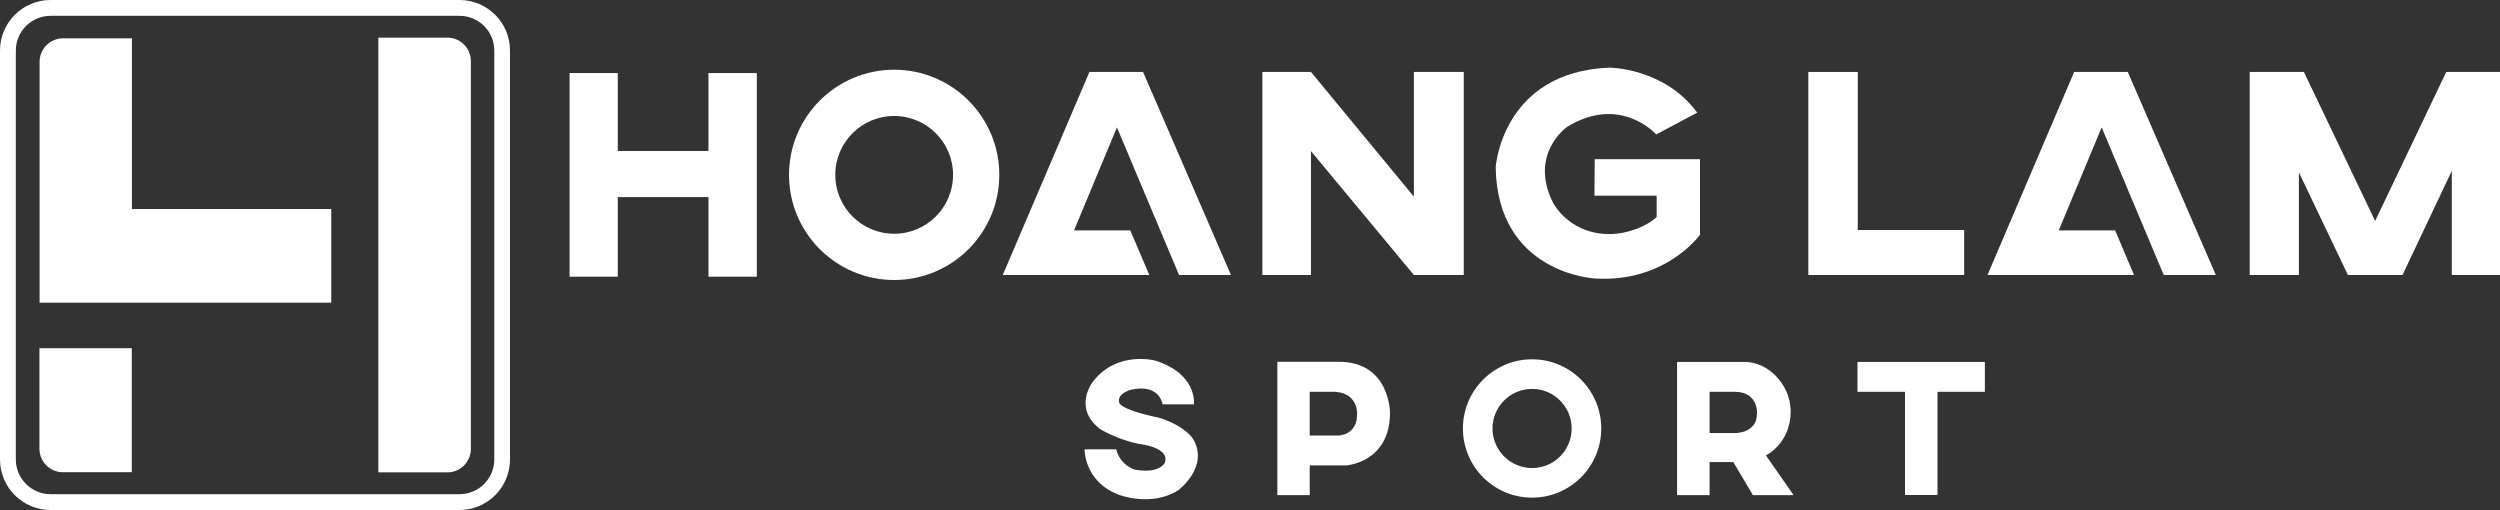
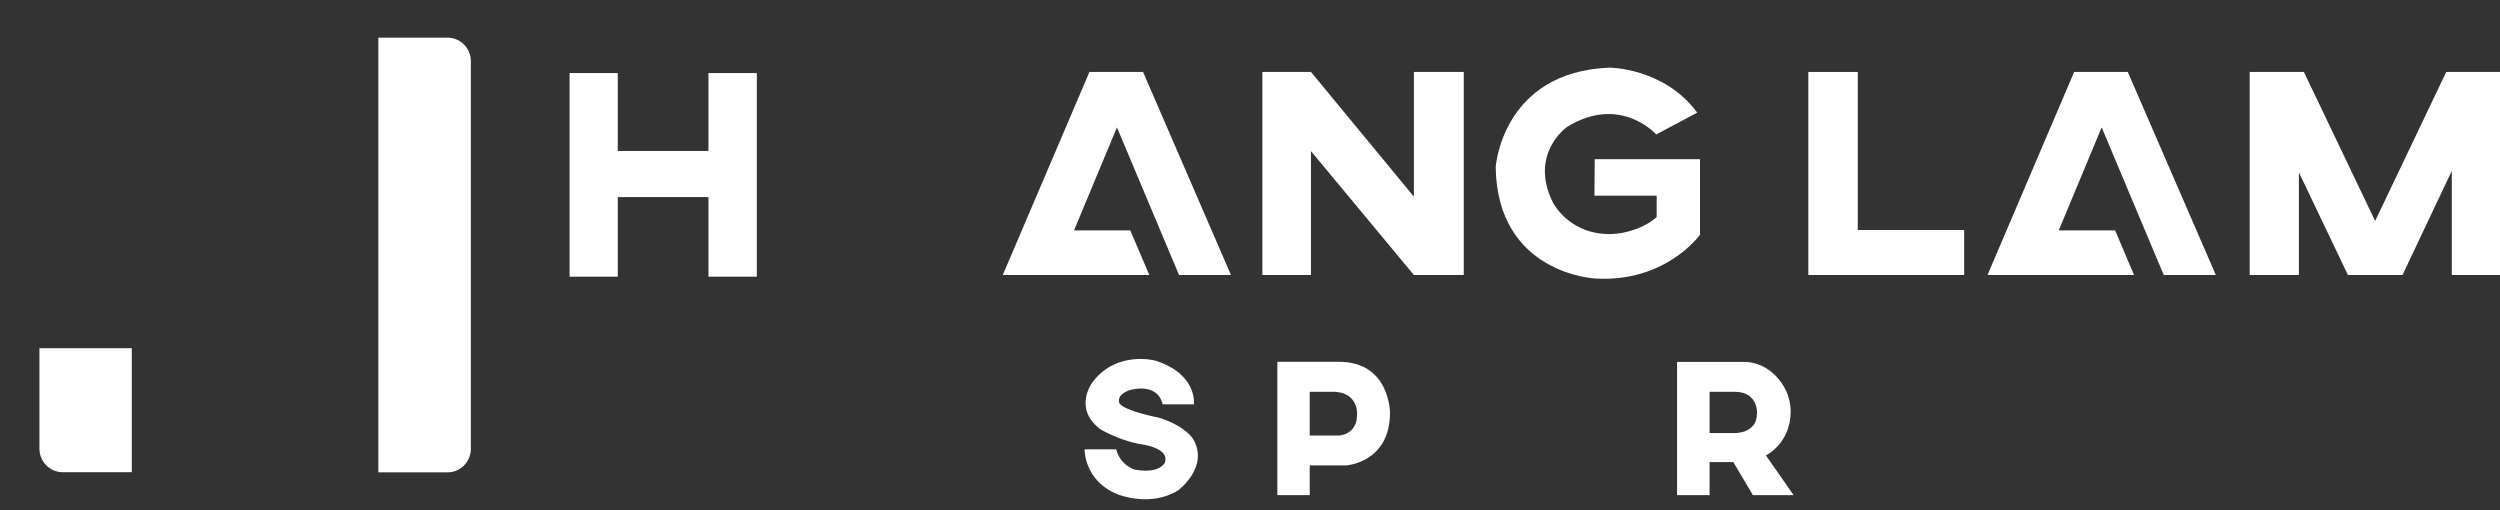
<svg xmlns="http://www.w3.org/2000/svg" id="Layer_1" data-name="Layer 1" viewBox="0 0 180 36.73">
  <rect x="0" y="0" width="180" height="36.73" fill="#333333" stroke="none" />
  <defs>
    <style>
      .cls-1 {
        fill: #fff;
      }
    </style>
  </defs>
  <g>
    <g>
      <polygon class="cls-1" points="51.01 5.26 51.01 10.87 44.48 10.87 44.48 5.26 41.01 5.26 41.01 19.92 44.48 19.92 44.48 14.19 51.01 14.19 51.01 19.92 54.49 19.92 54.49 5.26 51.01 5.26" />
-       <path class="cls-1" d="M64.38,5.02c-4.18,0-7.57,3.39-7.57,7.57s3.39,7.57,7.57,7.57,7.57-3.39,7.57-7.57c0-4.18-3.39-7.57-7.57-7.57ZM64.38,16.83c-2.34,0-4.24-1.9-4.24-4.24s1.9-4.24,4.24-4.24,4.24,1.9,4.24,4.24-1.9,4.24-4.24,4.24Z" />
      <polygon class="cls-1" points="81.38 16.59 82.75 19.8 74.91 19.8 72.2 19.8 78.44 5.18 82.3 5.18 88.63 19.8 84.89 19.8 80.42 9.17 77.33 16.59 81.38 16.59" />
      <polygon class="cls-1" points="152.29 16.59 153.65 19.8 145.81 19.8 143.1 19.8 149.34 5.18 153.2 5.18 159.54 19.8 155.79 19.8 151.32 9.17 148.23 16.59 152.29 16.59" />
      <polygon class="cls-1" points="94.39 19.8 90.89 19.8 90.89 5.18 94.39 5.18 101.8 14.16 101.8 5.18 105.39 5.18 105.39 19.8 101.8 19.8 94.39 10.88 94.39 19.8" />
      <path class="cls-1" d="M114.83,11.46h7.57v5.44s-2.46,3.47-7.57,3.15c0,0-7.04-.34-7.14-8.03,0,0,.47-6.84,8.18-7.15,0,0,3.95,0,6.33,3.24l-2.95,1.57s-2.57-2.9-6.41-.55c0,0-2.79,1.93-1.02,5.47,0,0,1.27,2.51,4.55,2.23,0,0,1.72-.14,2.91-1.2v-1.54h-4.48l.02-2.63Z" />
      <polygon class="cls-1" points="133.76 5.18 133.76 16.56 141.42 16.56 141.42 19.8 130.2 19.8 130.2 5.18 133.76 5.18" />
      <polygon class="cls-1" points="165.52 19.8 161.98 19.8 161.98 5.18 165.88 5.18 171.01 15.91 176.13 5.18 180 5.18 180 19.8 176.53 19.8 176.53 12.3 172.98 19.8 169.05 19.8 165.52 12.41 165.52 19.8" />
    </g>
    <g>
-       <path class="cls-1" d="M110.31,25.87c-2.75,0-4.98,2.23-4.98,4.98s2.23,4.98,4.98,4.98,4.98-2.23,4.98-4.98-2.23-4.98-4.98-4.98ZM110.31,33.7c-1.57,0-2.85-1.28-2.85-2.85s1.28-2.85,2.85-2.85,2.85,1.28,2.85,2.85c0,1.57-1.27,2.85-2.85,2.85Z" />
-       <polygon class="cls-1" points="142.91 26.06 133.74 26.06 133.74 28.21 137.16 28.21 137.16 35.64 139.5 35.64 139.5 28.21 142.91 28.21 142.91 26.06" />
      <path class="cls-1" d="M96.41,26.05h-4.44v9.6h2.33v-2.14h2.61s3.17-.18,3.17-3.8c0,0,0-3.66-3.67-3.66ZM97.71,29.79c.03,1.54-1.33,1.57-1.33,1.57h-2.08v-3.15h1.87c1.62.14,1.54,1.57,1.54,1.57Z" />
      <path class="cls-1" d="M127.14,32.79s1.79-.83,1.79-3.2c0,0-.01-.78-.3-1.38,0,0-.77-1.96-2.84-2.15h-5.04v9.59h2.34v-2.38h1.71l1.41,2.38h2.93l-2-2.87ZM126.5,29.79c0,1.39-1.53,1.39-1.53,1.39h-1.88v-2.97h1.87c1.65.04,1.55,1.57,1.55,1.57Z" />
      <path class="cls-1" d="M83.7,29.11h2.26s.29-2.15-2.75-3.14c0,0-2.74-.76-4.49,1.47,0,0-1.54,1.88.48,3.45,0,0,1.29.79,2.86,1.08,0,0,2.23.24,1.8,1.36,0,0-.39.81-2.16.48,0,0-1.04-.29-1.33-1.46h-2.28s-.06,2.31,2.46,3.27c0,0,2.34.91,4.28-.32,0,0,2.25-1.67,1.08-3.69,0,0-.53-.92-2.44-1.53,0,0-2.49-.48-2.87-1.04,0,0-.29-.55.67-.93,0,0,2.01-.68,2.44.99Z" />
    </g>
  </g>
  <g>
    <g>
      <path class="cls-1" d="M28.9,2.71h3.31c.94,0,1.69.76,1.69,1.69v27.92c0,.94-.76,1.69-1.69,1.69h-4.97V2.71h1.66Z" />
      <path class="cls-1" d="M2.84,25.08v7.23c0,.94.76,1.69,1.69,1.69h4.96v-8.93s-6.66,0-6.66,0Z" />
-       <path class="cls-1" d="M9.5,15.04V2.76h-4.96c-.94,0-1.69.76-1.69,1.69v17.34h21v-6.74h-14.35Z" />
    </g>
-     <path class="cls-1" d="M33.09,1.14c1.38,0,2.5,1.12,2.5,2.5v29.44c0,1.38-1.12,2.5-2.5,2.5H3.64c-1.38,0-2.5-1.12-2.5-2.5V3.64c0-1.38,1.12-2.5,2.5-2.5h29.44M33.09,0H3.64C1.63,0,0,1.63,0,3.64v29.44c0,2.01,1.63,3.64,3.64,3.64h29.44c2.01,0,3.64-1.63,3.64-3.64V3.64c0-2.01-1.63-3.64-3.64-3.64h0Z" />
  </g>
</svg>